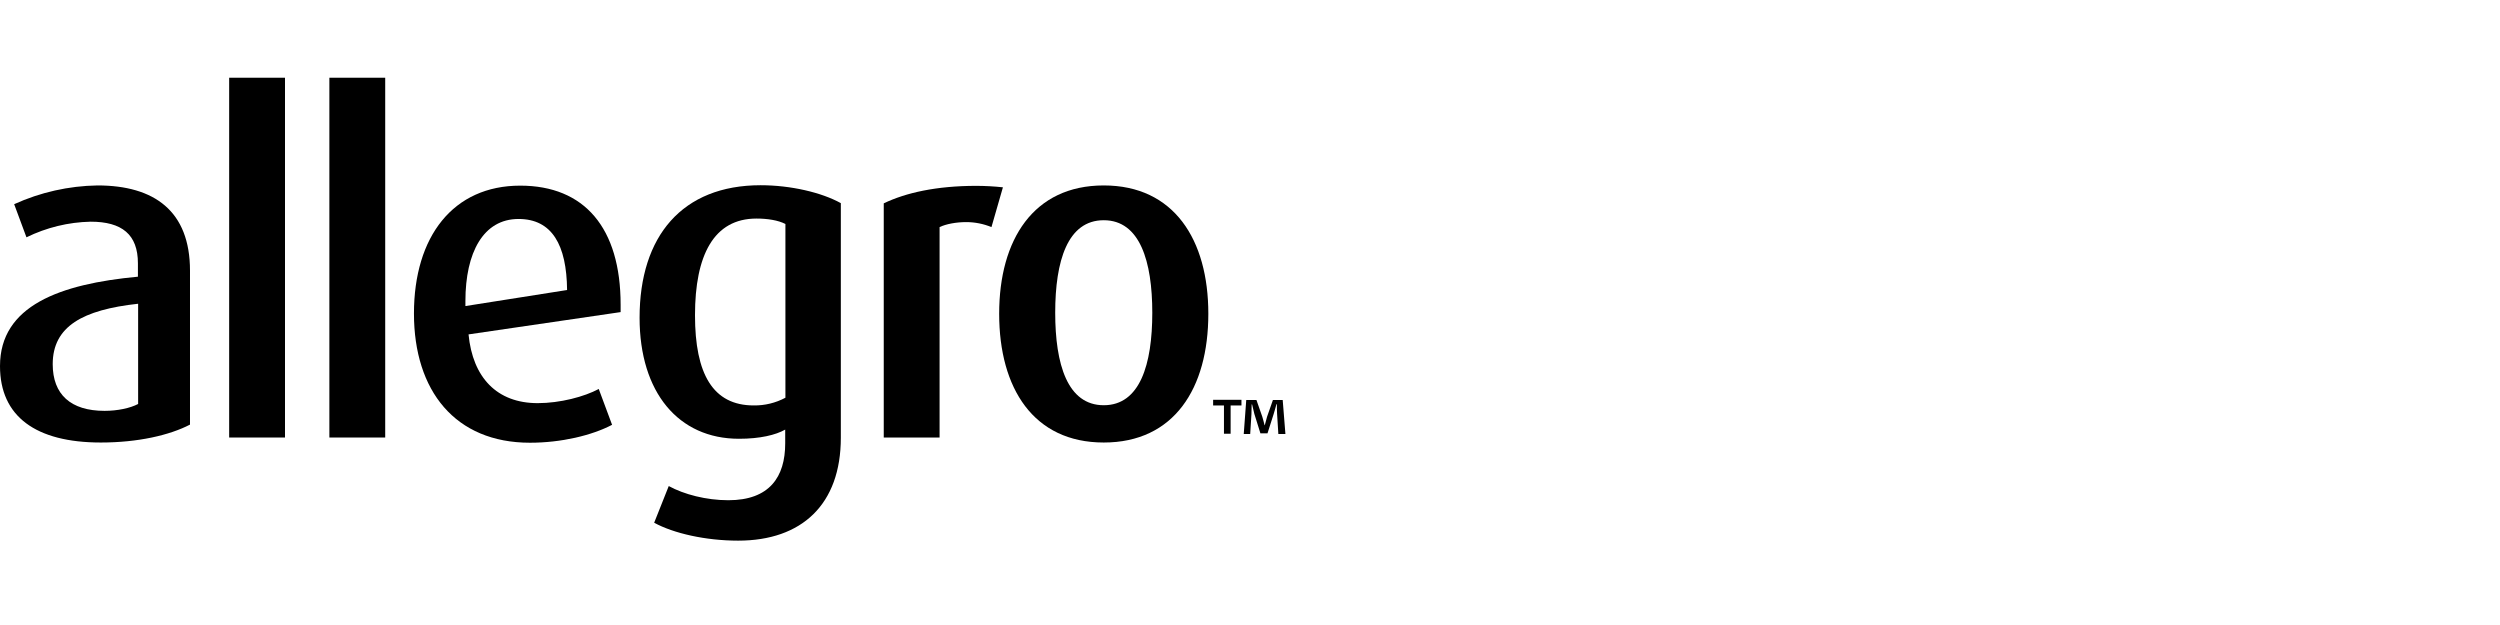
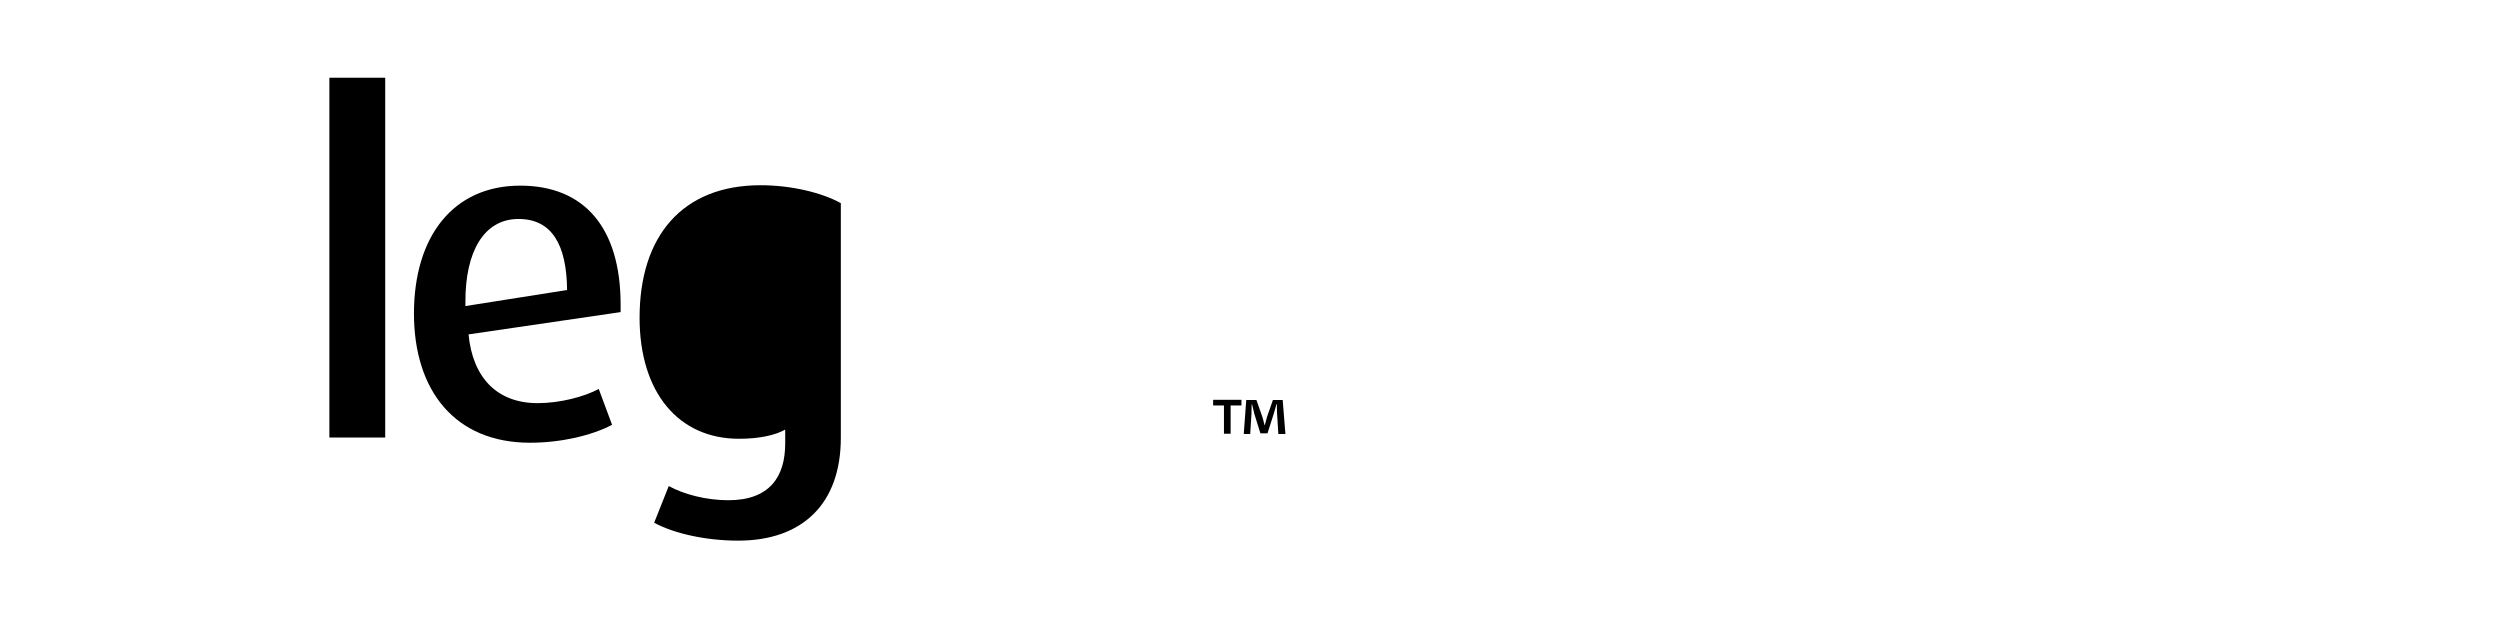
<svg xmlns="http://www.w3.org/2000/svg" id="a" width="16.667in" height="4.167in" viewBox="0 0 1200.002 300.002">
-   <path d="M48.4,212.401c-31.2,0-48.4-12.5-48.4-36.7,0-29,28.8-39.4,66.2-42.9v-6.4c0-13.9-7.7-20-22.7-20-10.69.233-21.2,2.793-30.8,7.5l-5.9-15.9c12.572-5.719,26.189-8.783,40-9,27.3,0,44.4,12.3,44.4,40.9v73.9c-9.8,5.1-25,8.6-42.8,8.6ZM66.2,145.801c-26.4,2.9-40.9,10.8-40.9,29,0,14.5,8.6,22.4,24.9,22.4,6.2,0,12.3-1.3,16.1-3.3v-48.1h-.1Z" />
-   <path d="M110,210.001V37.301h26.8v172.7h-26.8Z" />
  <path d="M158.1,210.001V37.301h26.8v172.7h-26.8Z" />
  <path d="M224.9,160.501c2,20.7,13.6,33,33.2,33,10.8,0,22.4-3.1,29.3-6.8l6.4,17.2c-9.7,5.1-24.4,8.6-39.4,8.6-35.9,0-55.7-24.9-55.7-62s18.9-61.4,51-61.4c30.8,0,48.2,20.2,48.2,57.2v3.5l-73,10.7ZM248.9,105.101c-16.9,0-25.5,16.1-25.5,39.4v2.4l48.8-7.7c-.2-21.6-7.2-34.1-23.3-34.1h0Z" />
-   <path d="M354.3,259.501c-15.6,0-31-3.5-40.3-8.6l7-17.6c7.3,4,18,6.8,28.6,6.8,19.8,0,27.3-11.2,27.3-27.3v-6.6c-4.6,2.6-12.1,4.4-22.2,4.4-29,0-47.7-22.2-47.7-58.1,0-39.2,20.5-63.6,58.1-63.6,14.5,0,29.3,3.5,38.5,8.6v112.6c0,32-18.7,49.4-49.3,49.4h0ZM377,107.501c-3.5-1.8-8.6-2.6-13.9-2.6-20.5,0-29.5,17.6-29.5,46.4,0,28.2,8.6,43.3,28.2,43.3,5.298.073,10.528-1.2,15.2-3.7v-83.4h0Z" />
-   <path d="M475.9,109.001c-3.838-1.581-7.949-2.397-12.1-2.4-4.8,0-9.7.9-12.8,2.4v101h-26.8v-112.4c10.6-5.1,25.3-8.4,44.4-8.4,4.276.008,8.549.241,12.8.7,0,0-5.5,19.1-5.5,19.1Z" />
-   <path d="M529.8,212.401c-33.7,0-50.2-26-50.2-61.8,0-35.6,16.5-61.6,50.2-61.6s50.2,26,50.2,61.6c0,35.9-16.5,61.8-50.2,61.8ZM529.8,105.701c-17.4,0-23.3,19.6-23.3,44.4s5.9,44.4,23.3,44.4,23.3-19.6,23.3-44.4c0-24.6-5.9-44.4-23.3-44.4Z" />
+   <path d="M354.3,259.501c-15.6,0-31-3.5-40.3-8.6l7-17.6c7.3,4,18,6.8,28.6,6.8,19.8,0,27.3-11.2,27.3-27.3v-6.6c-4.6,2.6-12.1,4.4-22.2,4.4-29,0-47.7-22.2-47.7-58.1,0-39.2,20.5-63.6,58.1-63.6,14.5,0,29.3,3.5,38.5,8.6v112.6c0,32-18.7,49.4-49.3,49.4h0ZM377,107.501v-83.4h0Z" />
  <path d="M595.9,191.901v2.7h-5.2v13.6h-3.2v-13.6h-5.2v-2.7h13.6ZM613.6,208.201l-.6-9.6c-.1-1.3-.1-2.8-.1-4.6h-.2c-.4,1.4-.9,3.4-1.4,4.9l-2.9,9.1h-3.4l-2.9-9.3c-.3-1.3-.8-3.2-1.1-4.6h-.2c0,1.5-.1,3.1-.1,4.6l-.6,9.6h-3.1l1.2-16.3h4.9l2.8,8c.4,1.3.7,2.5,1.1,4.1h.1c.4-1.5.8-2.9,1.1-4.1l2.8-8h4.7l1.3,16.3h-3.4v-.1h0Z" />
</svg>